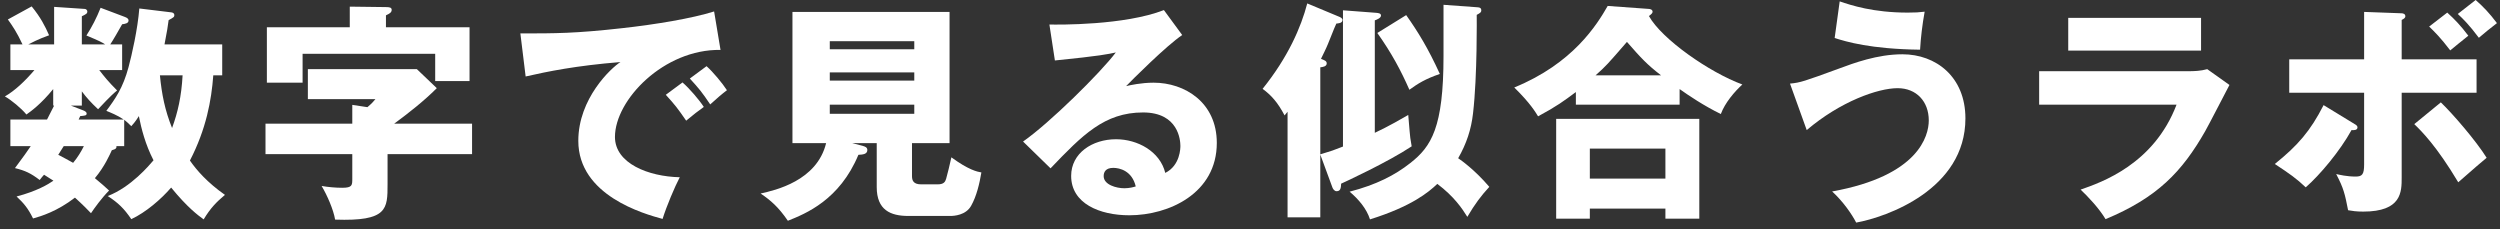
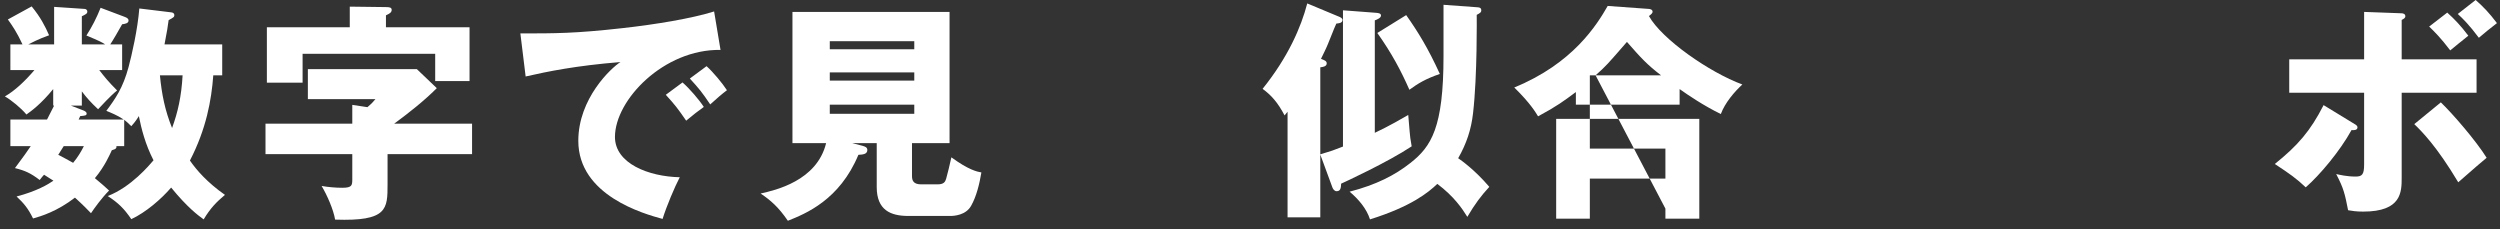
<svg xmlns="http://www.w3.org/2000/svg" width="262" height="24" viewBox="0 0 262 24" fill="none">
  <rect x="0" y="0" width="262" height="24" fill="#333333" stroke="none" />
  <path d="M247.76 6.216V1.248L251.672 1.392C251.864 1.392 252.08 1.464 252.08 1.704C252.08 1.896 251.888 1.992 251.696 2.088V6.216H259.544V9.72H251.696V18.6C251.696 20.112 251.696 22.176 247.664 22.176C246.944 22.176 246.488 22.104 246.08 22.032C245.744 20.328 245.624 19.752 244.832 18.24C245.168 18.312 245.936 18.504 246.872 18.504C247.568 18.504 247.76 18.264 247.76 17.232V9.72H239.912V6.216H247.76ZM243.512 11.016L246.776 13.008C246.944 13.104 247.064 13.2 247.064 13.344C247.064 13.656 246.68 13.656 246.44 13.632C245.24 15.816 243.128 18.336 241.64 19.632C240.656 18.696 239.96 18.216 238.4 17.184C240.824 15.24 242.144 13.704 243.512 11.016ZM253.016 13.008L255.8 10.728C257.048 11.928 259.496 14.76 260.6 16.536C259.952 17.064 259.496 17.472 257.624 19.104C255.344 15.288 253.784 13.752 253.016 13.008ZM254.576 2.784L256.472 1.32C257.264 2.04 257.888 2.688 258.68 3.744C258.128 4.176 257.168 4.968 256.784 5.28C255.8 3.984 255.152 3.336 254.576 2.784ZM257.576 1.464L259.448 0C260.264 0.72 260.888 1.368 261.68 2.424C260.744 3.144 260.528 3.336 259.784 3.96C258.8 2.64 258.152 1.992 257.576 1.464Z" fill="white" />
-   <path d="M216.751 1.871H230.671V5.303H216.751V1.871ZM213.703 7.463H229.255C229.999 7.463 230.623 7.439 231.319 7.247L233.647 8.903C233.239 9.671 231.487 13.079 231.103 13.751C228.679 17.999 226.087 20.711 220.663 22.967C219.991 21.839 218.791 20.567 218.047 19.871C220.255 19.103 225.727 17.207 228.103 10.967H213.703V7.463Z" fill="white" />
-   <path d="M192.272 3.985L192.8 0.145C194 0.553 196.304 1.321 199.928 1.321C200.72 1.321 201.128 1.297 201.704 1.225C201.464 2.545 201.296 3.937 201.224 5.209C195.992 5.137 193.496 4.369 192.272 3.985ZM189.344 13.633L187.592 8.761C188.672 8.665 189.08 8.521 192.752 7.177C194.24 6.625 196.736 5.689 199.376 5.689C202.88 5.689 205.976 8.041 205.976 12.409C205.976 19.849 197.72 22.753 194.528 23.328C194.072 22.441 193.16 21.12 192.008 20.064C201.08 18.433 202.136 14.232 202.136 12.624C202.136 10.633 200.84 9.241 198.872 9.241C196.808 9.241 192.872 10.633 189.344 13.633Z" fill="white" />
-   <path d="M176.023 9.335V10.967H165.151V9.647C163.927 10.559 163.159 11.135 161.191 12.191C160.903 11.735 160.399 10.847 158.695 9.167C164.863 6.647 167.359 2.591 168.487 0.623L172.807 0.935C172.927 0.935 173.191 1.007 173.191 1.223C173.191 1.367 173.095 1.463 172.807 1.679C174.151 4.103 179.143 7.583 182.599 8.855C181.783 9.599 180.775 10.775 180.343 11.951C178.567 11.087 176.935 9.983 176.023 9.335ZM167.215 7.895H174.079C172.615 6.767 172.015 6.119 170.503 4.391C168.439 6.767 168.343 6.887 167.215 7.895ZM174.535 21.863H166.615V22.919H163.087V12.455H178.087V22.919H174.535V21.863ZM166.615 18.719H174.535V15.575H166.615V18.719Z" fill="white" />
+   <path d="M176.023 9.335V10.967H165.151V9.647C163.927 10.559 163.159 11.135 161.191 12.191C160.903 11.735 160.399 10.847 158.695 9.167C164.863 6.647 167.359 2.591 168.487 0.623L172.807 0.935C172.927 0.935 173.191 1.007 173.191 1.223C173.191 1.367 173.095 1.463 172.807 1.679C174.151 4.103 179.143 7.583 182.599 8.855C181.783 9.599 180.775 10.775 180.343 11.951C178.567 11.087 176.935 9.983 176.023 9.335ZM167.215 7.895H174.079C172.615 6.767 172.015 6.119 170.503 4.391C168.439 6.767 168.343 6.887 167.215 7.895ZH166.615V22.919H163.087V12.455H178.087V22.919H174.535V21.863ZM166.615 18.719H174.535V15.575H166.615V18.719Z" fill="white" />
  <path d="M151.28 5.879V0.503L154.904 0.767C155.12 0.791 155.24 0.863 155.24 1.079C155.24 1.271 155.168 1.343 154.76 1.559C154.76 1.775 154.832 7.919 154.376 11.855C154.184 13.583 153.68 15.071 152.816 16.583C153.104 16.775 154.544 17.783 156.08 19.583C155.216 20.519 154.568 21.383 153.776 22.727C153.224 21.839 152.384 20.591 150.632 19.271C149.696 20.159 147.944 21.623 143.576 22.991C143.216 21.863 142.376 20.879 141.44 20.087C144.224 19.367 146.192 18.359 147.8 17.087C150.008 15.359 151.28 13.367 151.28 5.879ZM140.744 15.359V1.079L144.224 1.343C144.512 1.367 144.728 1.415 144.728 1.631C144.728 1.895 144.272 2.063 144.08 2.135V13.919C144.32 13.799 145.496 13.271 147.584 12.047C147.608 12.263 147.608 12.431 147.728 13.751C147.752 14.183 147.824 14.687 147.944 15.335C145.496 16.967 140.936 19.079 140.552 19.247C140.528 19.679 140.504 20.039 140.072 20.039C139.832 20.039 139.688 19.775 139.64 19.655L138.368 16.199V22.775H134.936V11.711C134.84 11.831 134.744 11.951 134.624 12.095C133.904 10.727 133.232 9.983 132.32 9.311C134.984 5.999 136.352 2.855 137 0.359L140.336 1.751C140.408 1.775 140.696 1.895 140.696 2.087C140.696 2.447 140.216 2.447 140.048 2.471C139.928 2.711 139.856 2.903 139.16 4.631C138.944 5.159 138.656 5.711 138.44 6.167C138.8 6.311 139.04 6.383 139.04 6.647C139.04 6.983 138.584 7.031 138.368 7.055V16.175C139.568 15.815 139.712 15.767 140.744 15.359ZM144.344 3.455L147.368 1.583C148.592 3.311 149.672 5.063 150.896 7.751C149.408 8.255 148.592 8.759 147.704 9.407C146.816 7.391 145.856 5.591 144.344 3.455Z" fill="white" />
-   <path d="M121.977 1.057L123.897 3.673C122.265 4.753 118.545 8.473 118.017 9.025C118.425 8.929 119.601 8.665 120.897 8.665C124.161 8.665 127.521 10.729 127.521 14.977C127.521 20.257 122.505 22.561 118.353 22.561C115.257 22.561 112.257 21.337 112.257 18.433C112.257 16.057 114.465 14.593 116.961 14.593C119.217 14.593 121.569 15.865 122.121 18.121C123.705 17.329 123.705 15.481 123.705 15.289C123.705 14.713 123.513 11.785 119.793 11.785C115.737 11.785 113.433 14.161 110.097 17.641L107.217 14.833C109.977 12.913 115.329 7.633 116.937 5.497C116.169 5.665 115.353 5.857 110.553 6.337L109.977 2.569C110.913 2.593 117.849 2.665 121.977 1.057ZM119.025 19.537C118.641 17.905 117.345 17.593 116.673 17.593C115.857 17.593 115.665 18.049 115.665 18.457C115.665 19.369 117.009 19.729 117.825 19.729C118.377 19.729 118.785 19.609 119.025 19.537Z" fill="white" />
  <path d="M95.577 15V18.456C95.577 18.936 95.745 19.32 96.537 19.32H98.265C98.913 19.32 99.057 19.056 99.153 18.744C99.273 18.336 99.561 17.16 99.705 16.488C101.505 17.808 102.417 18 102.849 18.072C102.657 19.224 102.345 20.568 101.769 21.576C101.217 22.56 99.969 22.632 99.609 22.632H95.193C93.321 22.632 91.881 22.008 91.881 19.608V15H89.313L90.489 15.312C90.633 15.36 90.897 15.432 90.897 15.72C90.897 16.176 90.393 16.2 89.961 16.224C87.993 20.952 84.441 22.392 82.569 23.136C81.561 21.672 80.769 21 79.713 20.28C81.225 19.944 85.617 18.96 86.577 15H83.049V1.248H99.513V15H95.577ZM95.817 7.584H86.961V8.448H95.817V7.584ZM86.961 5.16H95.817V4.32H86.961V5.16ZM95.817 10.968H86.961V11.928H95.817V10.968Z" fill="white" />
  <path d="M74.839 1.199L75.511 5.231C69.583 5.135 64.447 10.463 64.447 14.351C64.447 17.135 67.975 18.503 71.239 18.575C70.711 19.583 69.847 21.623 69.439 22.943C67.495 22.415 60.607 20.495 60.607 14.759C60.607 10.319 64.039 7.127 65.023 6.503C60.319 6.887 57.415 7.487 55.087 8.015L54.535 3.503C58.207 3.503 60.295 3.503 65.215 2.951C68.695 2.567 72.583 1.919 74.839 1.199ZM72.295 8.231L74.047 6.935C74.719 7.535 75.703 8.711 76.183 9.455C75.583 9.911 75.175 10.271 74.431 10.943C73.543 9.623 73.279 9.311 72.295 8.231ZM69.775 9.935L71.527 8.639C72.247 9.263 73.279 10.463 73.759 11.207C73.087 11.687 72.751 11.951 71.911 12.647C70.999 11.327 70.759 11.015 69.775 9.935Z" fill="white" />
  <path d="M41.312 12.959H49.472V16.151H40.616V19.295C40.616 21.911 40.616 23.207 35.12 23.015C34.952 21.983 34.28 20.447 33.704 19.487C34.352 19.607 35.192 19.679 35.864 19.679C36.92 19.679 36.92 19.415 36.92 18.719V16.151H27.824V12.959H36.92V10.991L38.504 11.231C38.96 10.847 39.104 10.679 39.344 10.391H32.264V7.247H43.688L45.776 9.239C44.408 10.607 42.872 11.807 41.312 12.959ZM36.656 2.855V0.695L40.448 0.743C40.832 0.743 41.048 0.791 41.048 1.031C41.048 1.295 40.856 1.415 40.448 1.607V2.855H49.208V8.495H45.608V5.639H31.712V8.663H27.968V2.855H36.656Z" fill="white" />
  <path d="M13.016 12.552V15.312H12.2C12.224 15.48 12.2 15.624 11.72 15.744C11.528 16.152 10.976 17.448 9.944 18.672C10.616 19.224 11.048 19.608 11.432 19.968C10.664 20.736 9.872 21.84 9.536 22.344C8.6 21.36 7.952 20.808 7.856 20.712C5.984 22.152 4.328 22.656 3.464 22.896C2.936 21.816 2.48 21.288 1.736 20.592C3.848 20.04 5.048 19.32 5.6 18.936C5.336 18.768 4.88 18.48 4.616 18.312C4.496 18.432 4.328 18.648 4.16 18.864C3.248 18.168 2.648 17.88 1.568 17.616C2.48 16.392 2.888 15.816 3.224 15.312H1.088V12.528H4.928C5.432 11.544 5.48 11.424 5.672 11.064H5.576V9.336C4.28 10.92 3.248 11.664 2.768 12C2.24 11.352 1.16 10.464 0.512 10.104C1.568 9.504 2.648 8.472 3.608 7.344H1.088V4.656H2.36C1.76 3.36 1.256 2.64 0.824 2.04L3.32 0.672C4.256 1.824 4.712 2.712 5.144 3.696C3.992 4.104 3.248 4.512 2.96 4.656H5.672V0.72L8.888 0.936C9.032 0.936 9.152 1.08 9.152 1.2C9.152 1.416 9.032 1.488 8.576 1.704V4.656H11.024C10.664 4.416 10.424 4.296 9.056 3.72C9.656 2.784 10.112 1.896 10.544 0.816L13.088 1.776C13.352 1.872 13.472 1.992 13.472 2.136C13.472 2.424 13.184 2.496 12.8 2.544C12.392 3.264 11.816 4.272 11.552 4.656H12.8V7.344H10.4C10.904 7.992 11.312 8.52 12.272 9.48C11.984 9.72 11.648 9.984 10.28 11.448C9.512 10.728 9.08 10.248 8.576 9.576V11.064H7.424L8.72 11.568C8.84 11.616 9.08 11.712 9.08 11.904C9.08 12.12 8.864 12.12 8.408 12.168L8.24 12.528H12.968C12.296 12.072 11.552 11.784 11.144 11.616C12.08 10.368 12.896 9.192 13.472 7.032C13.808 5.784 14.432 3.048 14.6 0.888L17.96 1.296C18.152 1.32 18.272 1.416 18.272 1.584C18.272 1.776 18.2 1.824 17.672 2.112C17.6 2.712 17.504 3.288 17.24 4.656H23.288V7.896H22.352C22.16 10.512 21.608 13.536 19.904 16.824C20.6 17.832 21.728 19.128 23.576 20.424C22.712 21.144 22.064 21.792 21.344 22.992C20.744 22.56 19.64 21.744 17.936 19.656C16.88 20.88 15.296 22.248 13.76 22.968C13.016 21.864 12.368 21.24 11.288 20.544C13.736 19.608 15.656 17.304 16.088 16.8C15.224 15.12 14.816 13.488 14.552 12.168C14.168 12.792 14 12.936 13.76 13.224C13.4 12.864 13.256 12.744 13.016 12.552ZM19.136 7.896H16.76C16.952 9.888 17.288 11.568 18.032 13.416C18.632 11.784 19.016 10.104 19.136 7.896ZM8.792 15.312H6.68C6.488 15.624 6.2 16.08 6.104 16.224C6.656 16.512 7.16 16.776 7.664 17.064C8.12 16.512 8.48 15.936 8.792 15.312Z" fill="white" />
</svg>